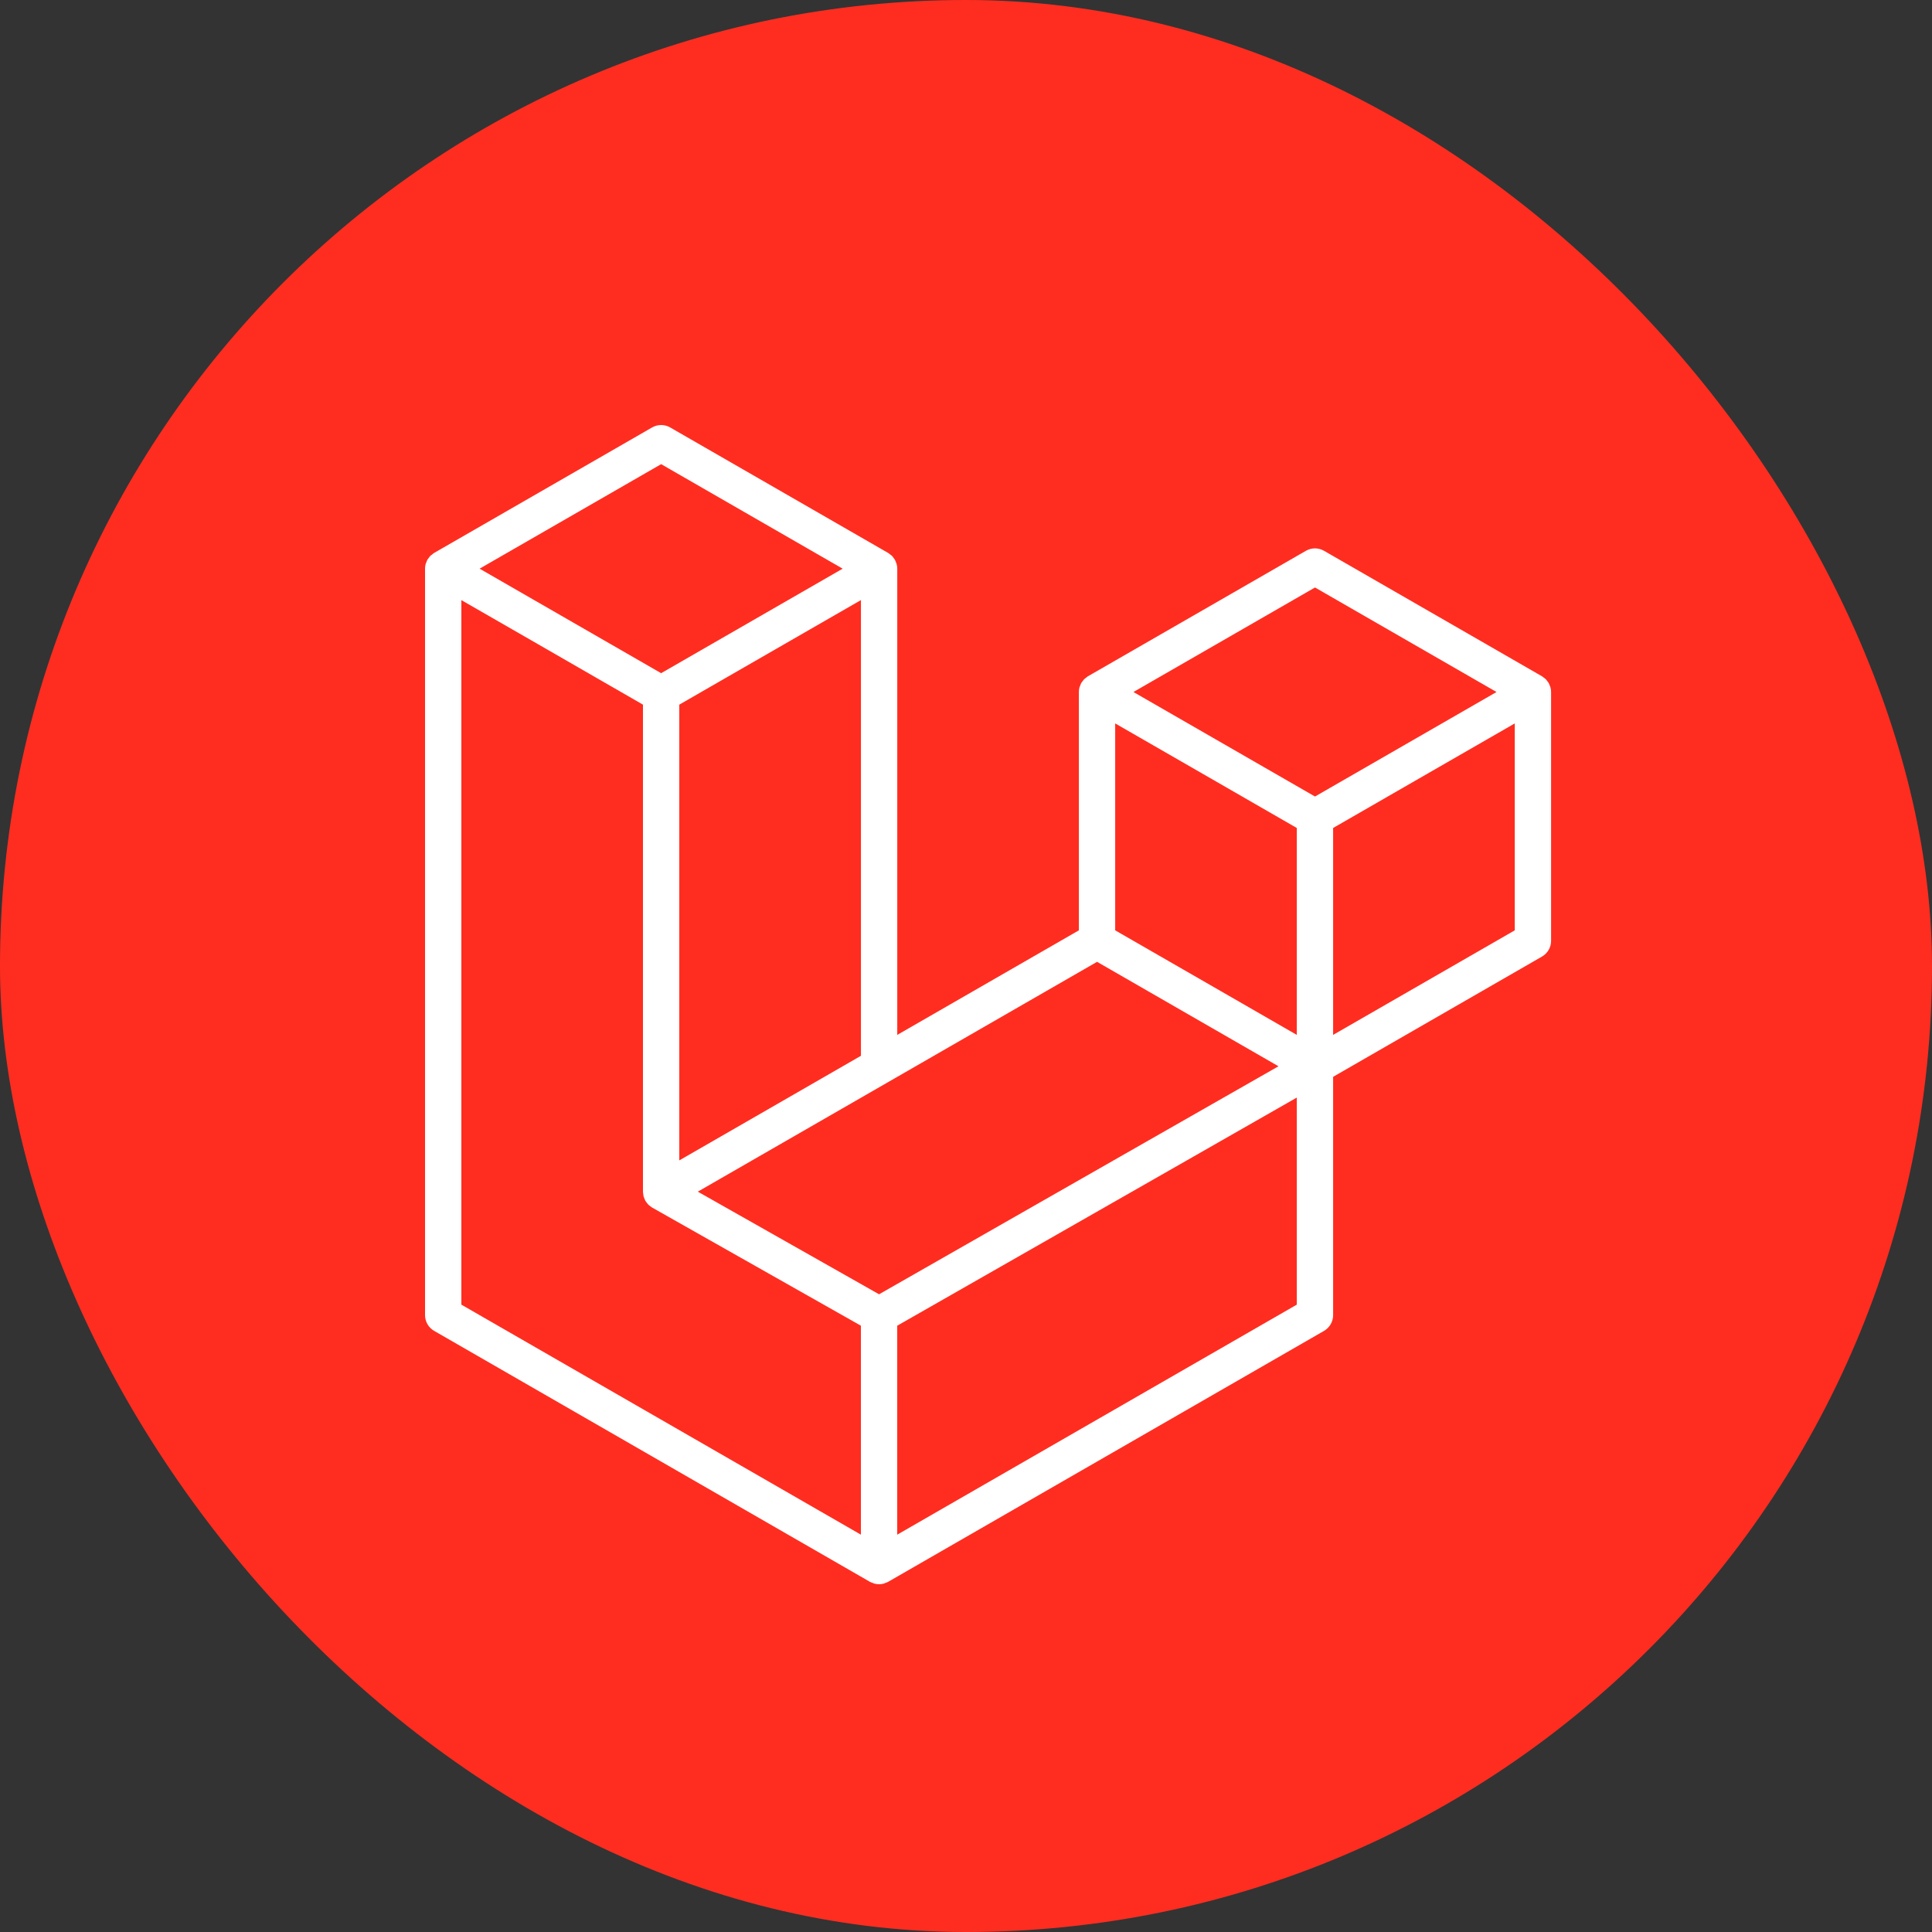
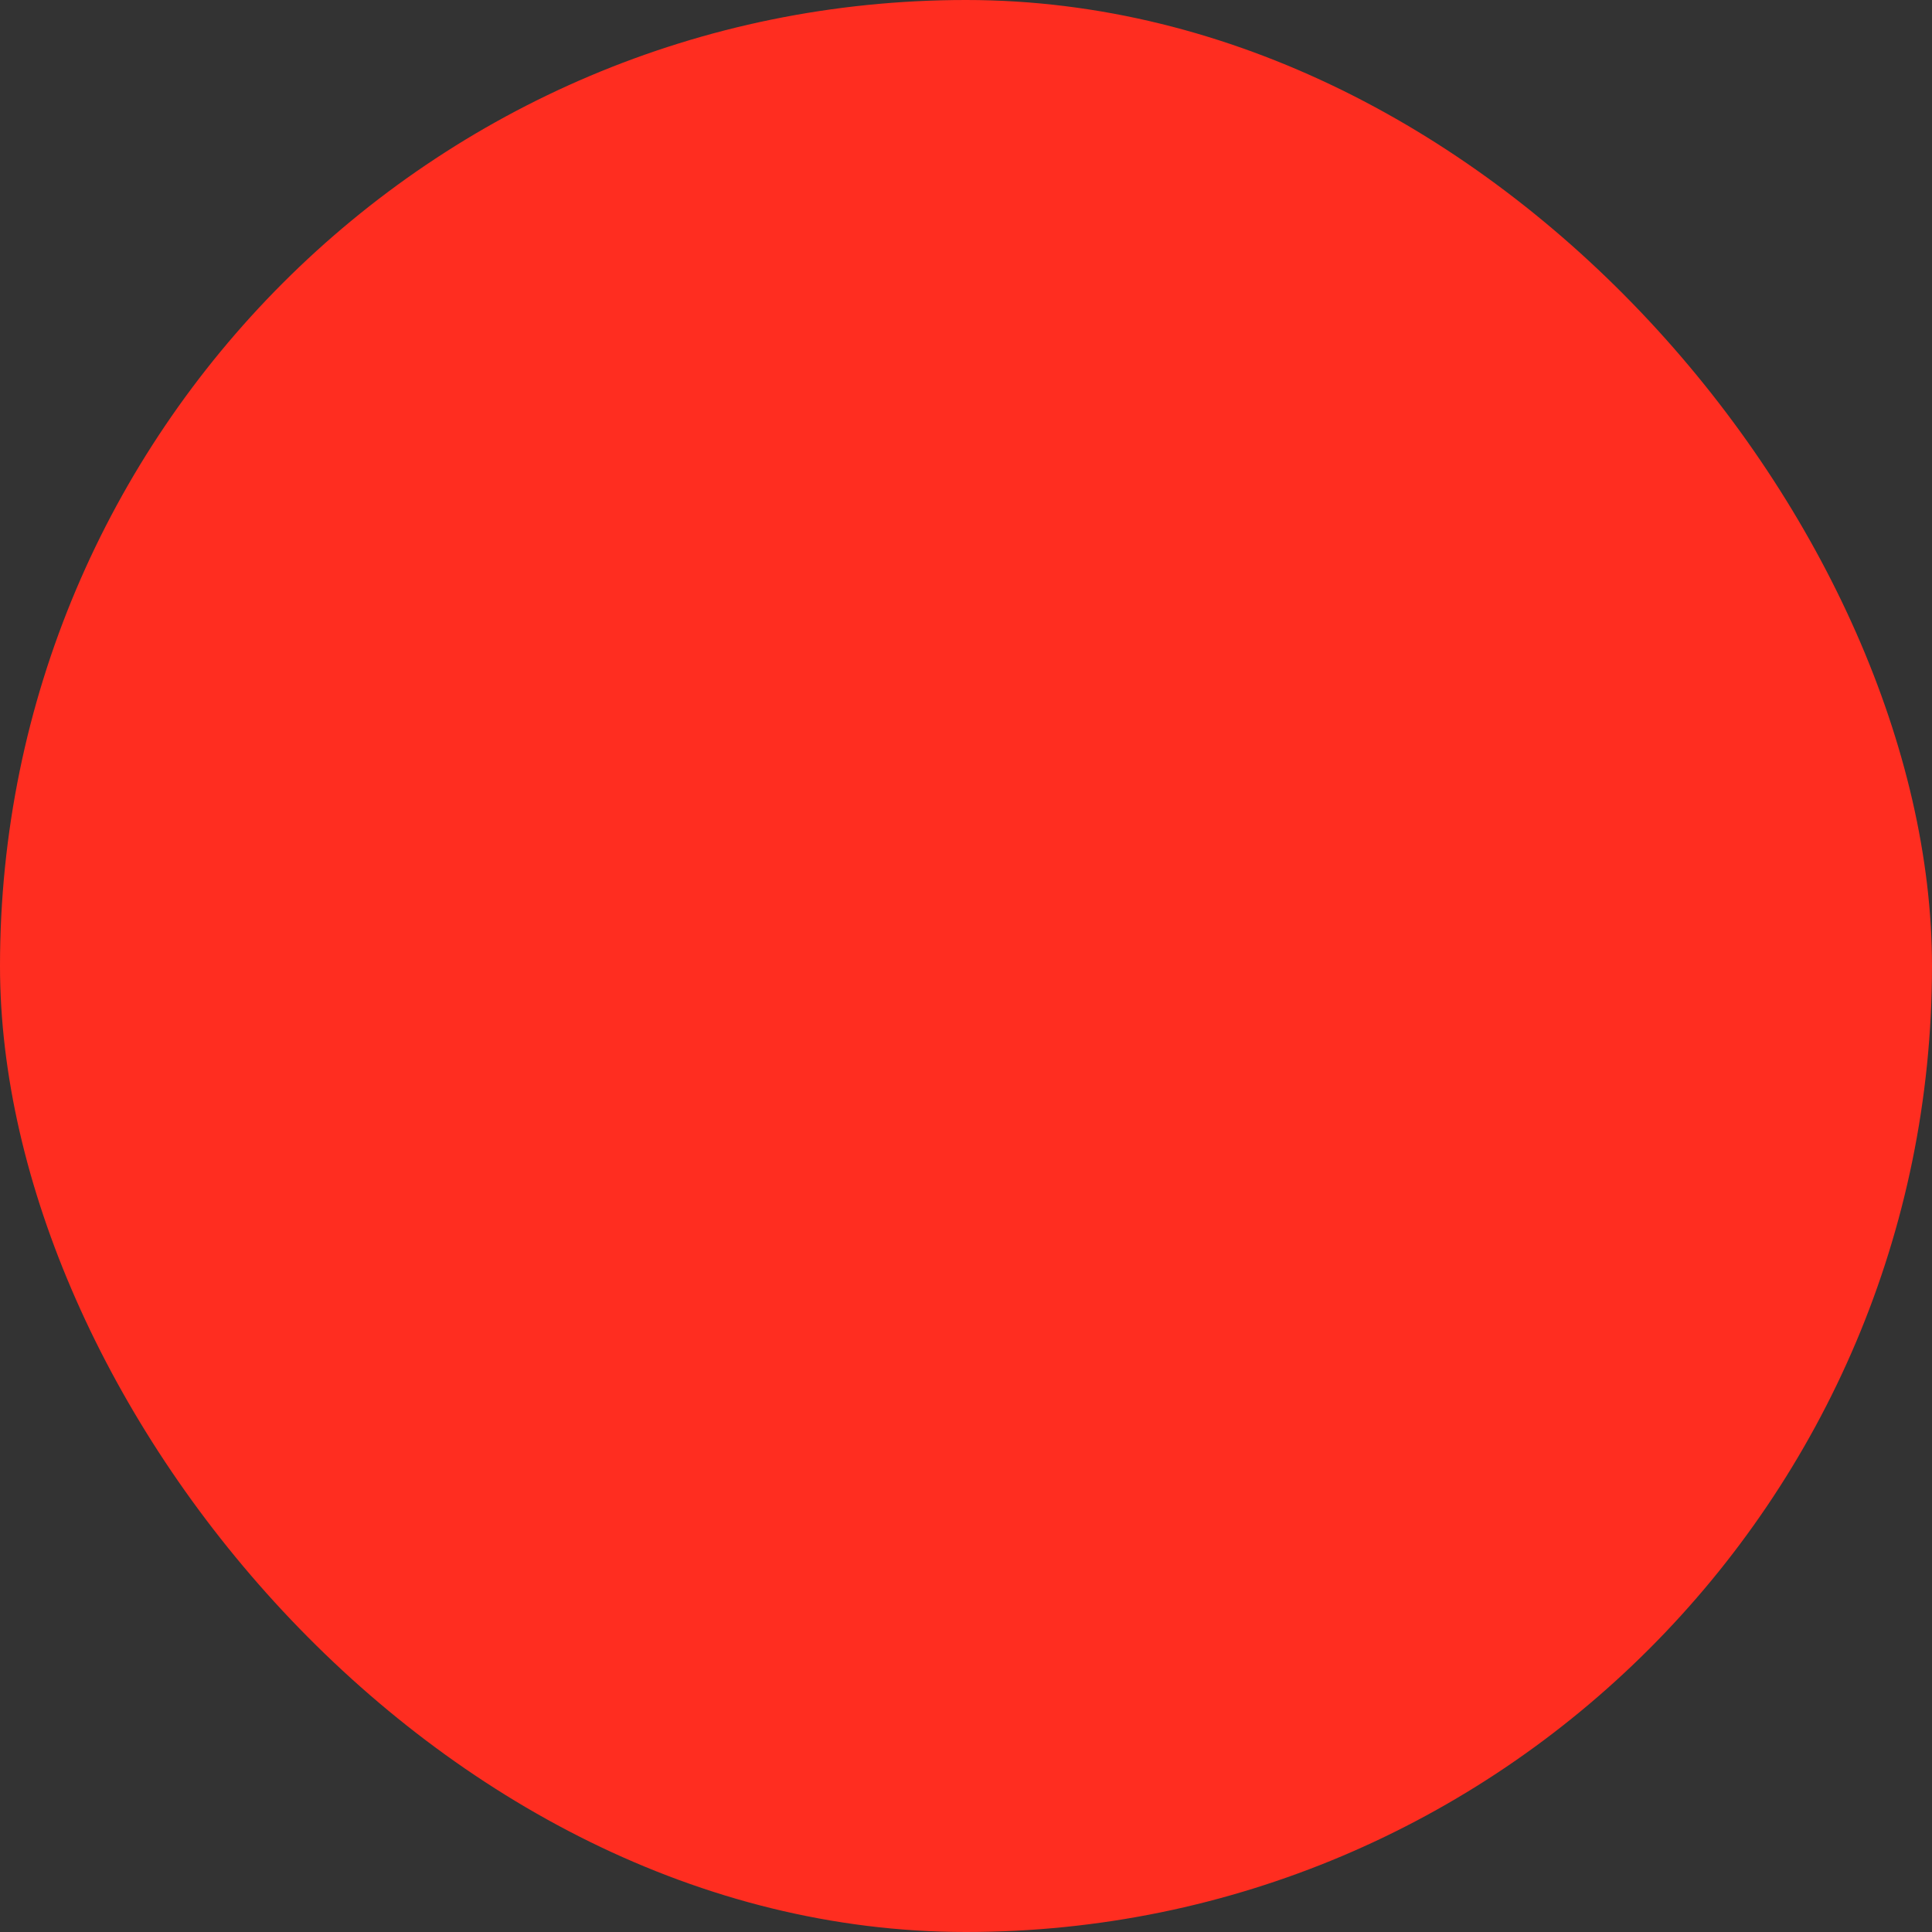
<svg xmlns="http://www.w3.org/2000/svg" width="50" height="50" viewBox="0 0 50 50" fill="none">
  <rect x="0" y="0" width="50" height="50" fill="#333333" stroke="none" />
  <rect width="50" height="50" rx="25" fill="#FF2D20" />
-   <path d="M40.125 17.787C40.136 17.827 40.142 17.868 40.142 17.909V24.349C40.142 24.517 40.052 24.672 39.906 24.756L34.501 27.868V34.036C34.501 34.203 34.412 34.358 34.266 34.443L22.984 40.938C22.959 40.952 22.93 40.962 22.902 40.971C22.892 40.975 22.882 40.981 22.871 40.984C22.792 41.005 22.709 41.005 22.63 40.984C22.617 40.981 22.605 40.974 22.593 40.969C22.567 40.96 22.54 40.952 22.515 40.938L11.236 34.443C11.09 34.359 11 34.204 11 34.036V14.717C11 14.675 11.006 14.634 11.016 14.594C11.02 14.581 11.028 14.568 11.033 14.555C11.042 14.53 11.05 14.505 11.063 14.482C11.072 14.467 11.085 14.454 11.095 14.44C11.109 14.421 11.121 14.402 11.137 14.386C11.15 14.372 11.168 14.362 11.183 14.351C11.2 14.336 11.215 14.321 11.235 14.31H11.235L16.875 11.063C17.021 10.979 17.2 10.979 17.345 11.063L22.985 14.31H22.986C23.005 14.322 23.021 14.336 23.038 14.35C23.053 14.362 23.07 14.372 23.084 14.385C23.1 14.402 23.112 14.421 23.126 14.44C23.136 14.454 23.149 14.467 23.157 14.482C23.171 14.505 23.179 14.53 23.188 14.555C23.193 14.568 23.201 14.581 23.204 14.595C23.215 14.635 23.221 14.676 23.221 14.717V26.783L27.921 24.077V17.909C27.921 17.868 27.927 17.826 27.937 17.787C27.941 17.773 27.949 17.76 27.954 17.747C27.963 17.722 27.971 17.697 27.984 17.674C27.993 17.659 28.006 17.646 28.016 17.632C28.03 17.614 28.042 17.594 28.058 17.578C28.072 17.564 28.089 17.554 28.104 17.543C28.122 17.529 28.137 17.513 28.155 17.502H28.156L33.797 14.255C33.942 14.171 34.121 14.171 34.266 14.255L39.906 17.502C39.926 17.514 39.942 17.529 39.959 17.542C39.974 17.554 39.991 17.564 40.004 17.577C40.021 17.594 40.033 17.614 40.047 17.632C40.057 17.646 40.07 17.659 40.078 17.674C40.092 17.697 40.099 17.722 40.109 17.747C40.114 17.76 40.122 17.773 40.125 17.787ZM39.202 24.077V18.722L37.228 19.858L34.501 21.428V26.783L39.202 24.077H39.202ZM33.561 33.764V28.405L30.879 29.937L23.22 34.309V39.717L33.561 33.764ZM11.94 15.53V33.764L22.28 39.717V34.309L16.878 31.252L16.877 31.251L16.874 31.25C16.856 31.239 16.841 31.224 16.824 31.211C16.809 31.199 16.792 31.19 16.779 31.177L16.778 31.175C16.763 31.16 16.752 31.142 16.739 31.126C16.727 31.11 16.713 31.096 16.704 31.08L16.703 31.078C16.693 31.061 16.686 31.04 16.679 31.02C16.671 31.002 16.661 30.985 16.657 30.967V30.966C16.651 30.944 16.649 30.92 16.647 30.897C16.645 30.88 16.64 30.862 16.64 30.845V30.843V18.236L13.914 16.666L11.94 15.531V15.53ZM17.111 12.012L12.412 14.717L17.11 17.422L21.808 14.717L17.11 12.012H17.111ZM19.555 28.894L22.281 27.324V15.53L20.307 16.666L17.58 18.236V30.031L19.555 28.894ZM34.032 15.204L29.333 17.909L34.032 20.614L38.73 17.909L34.032 15.204ZM33.561 21.428L30.835 19.858L28.861 18.722V24.077L31.587 25.646L33.561 26.783V21.428ZM22.75 33.496L29.642 29.561L33.087 27.595L28.392 24.892L22.986 28.004L18.059 30.84L22.75 33.496Z" fill="white" />
</svg>